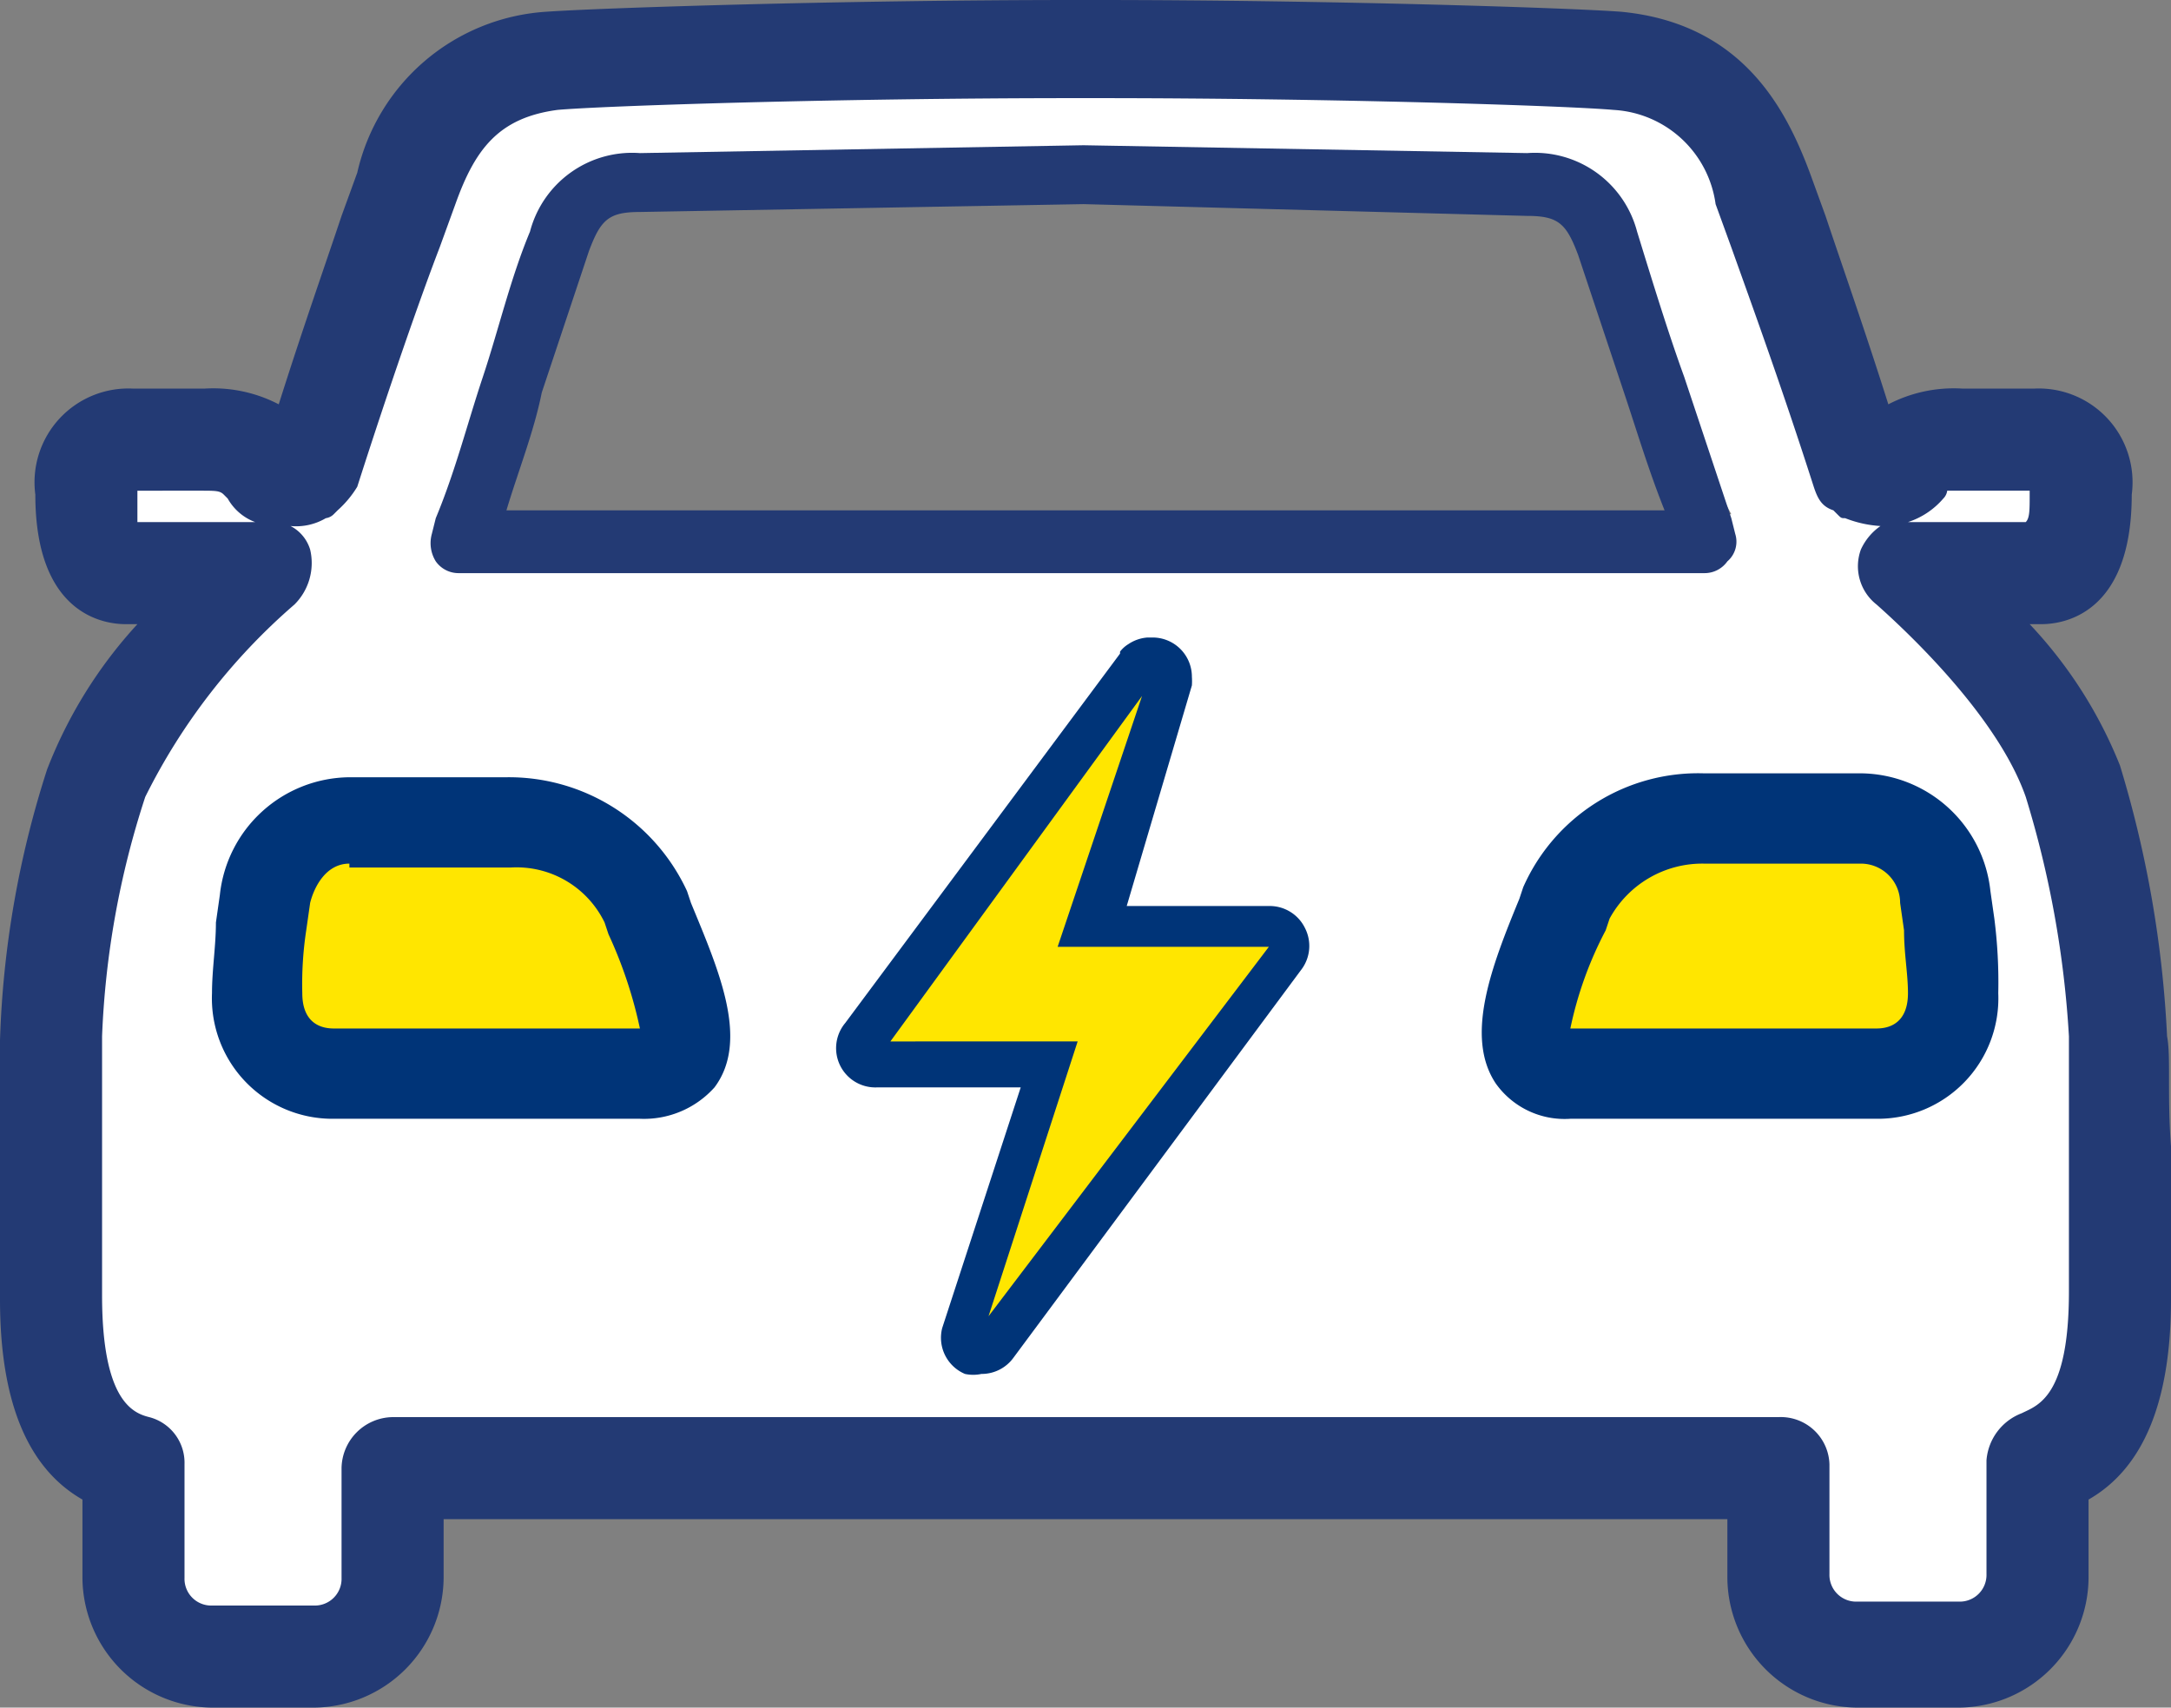
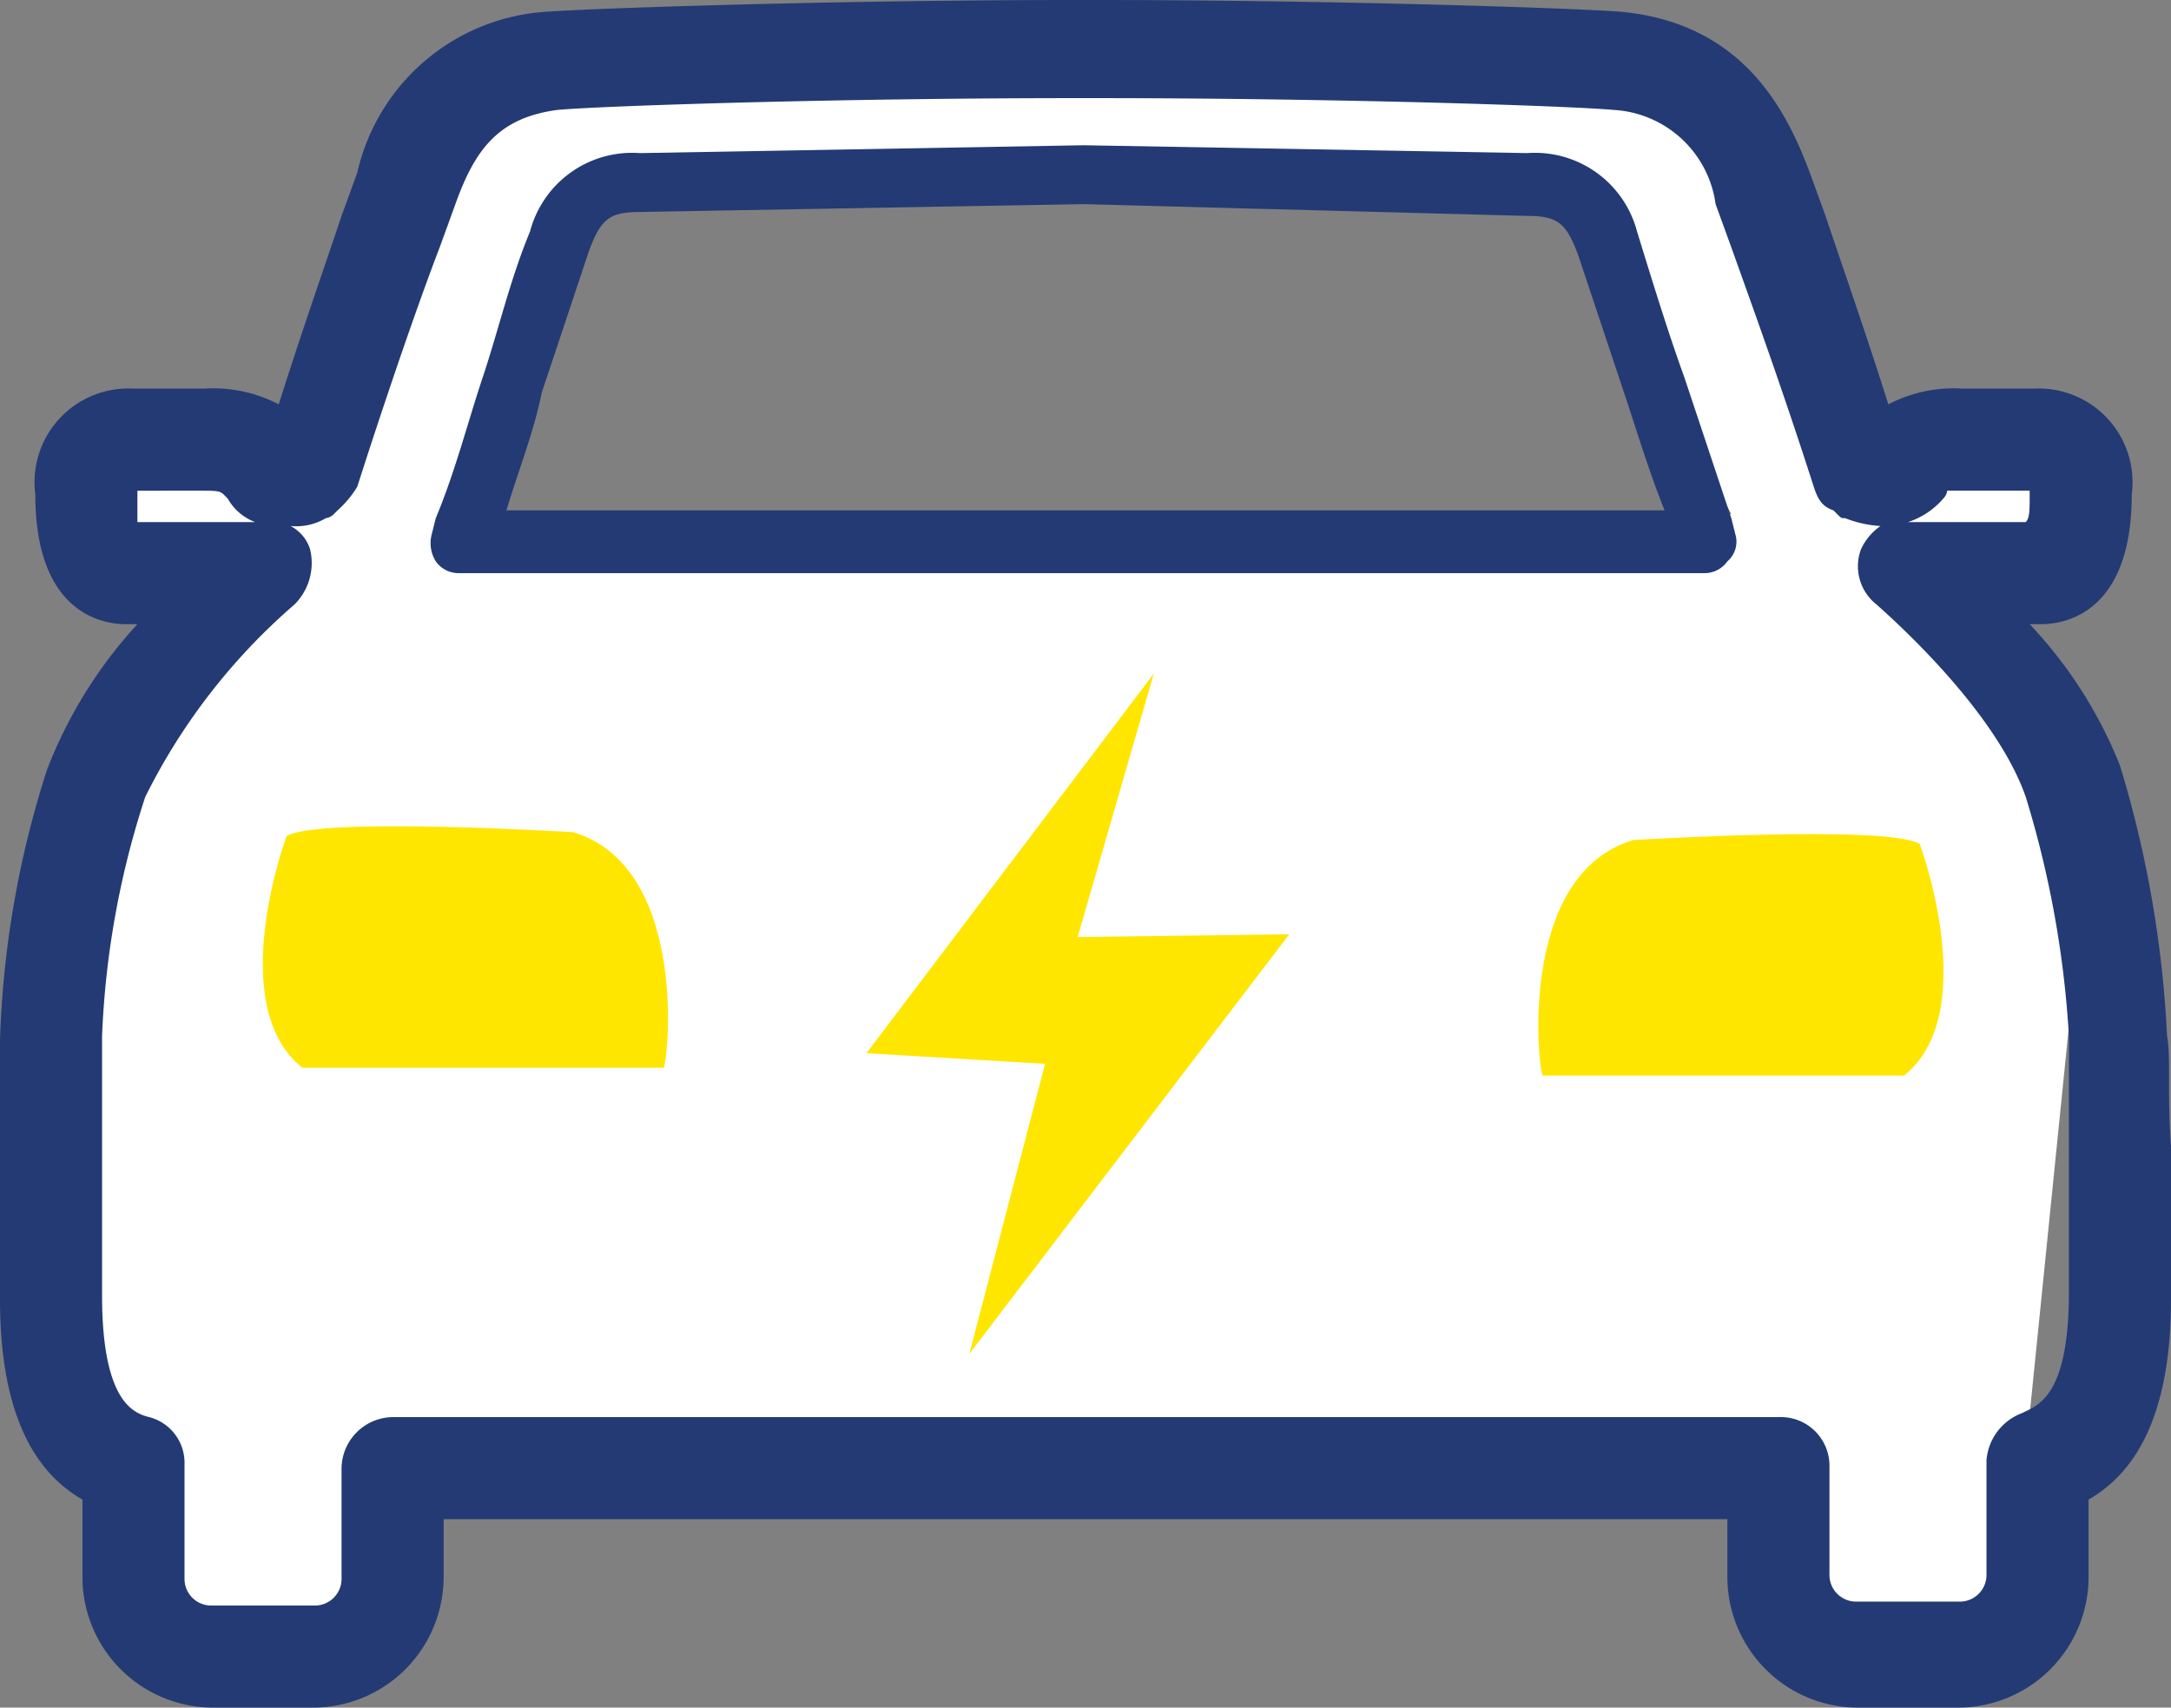
<svg xmlns="http://www.w3.org/2000/svg" viewBox="0 0 55.3 43.5">
  <rect x="0" y="0" width="55.3" height="43.5" fill="#808080" stroke="none" />
  <defs>
    <style>.cls-1{fill:#fff;}.cls-2{fill:#ffe600;}.cls-3{fill:#233a74;}.cls-4{fill:#003478;}</style>
  </defs>
  <g id="Layer_2" data-name="Layer 2">
    <g id="dumbass_creations" data-name="dumbass creations">
      <g id="Electric_vehicle" data-name="Electric vehicle">
-         <path class="cls-1" d="M53.2,21.2l-1.8-2-1.5-4.6,2.8-.3.5-3.2-3.3-.5-2,1.2L43.4,2.1l-31.5.3-4.2,9-2.1-.3-3.7.1.5,2.9,3.2.5v.7L2.9,17.7,1.2,33.9l2.2,3.8.2,3.5,5.8,1,1-5.3,34.3,1,1.5,3.7,5.3.2V38l2.2-2.5ZM11.9,13.4l3.8-8.7h24l4.4,8.4Z" />
+         <path class="cls-1" d="M53.2,21.2l-1.8-2-1.5-4.6,2.8-.3.5-3.2-3.3-.5-2,1.2L43.4,2.1l-31.5.3-4.2,9-2.1-.3-3.7.1.5,2.9,3.2.5v.7L2.9,17.7,1.2,33.9l2.2,3.8.2,3.5,5.8,1,1-5.3,34.3,1,1.5,3.7,5.3.2V38ZM11.9,13.4l3.8-8.7h24l4.4,8.4Z" />
        <path class="cls-2" d="M41.6,21.4s6.5-.4,7.3.1c0,0,1.6,4.3-.4,5.9H39.3C39.2,27.4,38.6,22.3,41.6,21.4Z" />
        <path class="cls-2" d="M14.6,21.2s-6.5-.4-7.3.1c0,0-1.6,4.3.4,5.9h9.2C17,27.2,17.6,22.1,14.6,21.2Z" />
        <path class="cls-3" d="M55.2,26.4A28.25,28.25,0,0,0,54,19.5a11.38,11.38,0,0,0-2.3-3.6H52c.5,0,2.3-.2,2.3-3.3a2.39,2.39,0,0,0-2.5-2.7H50a3.61,3.61,0,0,0-1.9.4c-.6-1.9-1.2-3.6-1.6-4.8l-.4-1.1C45.5,2.8,44.4.6,41.3.3,40,.2,33.8,0,27.9,0h-.5C21.5,0,15.3.2,13.9.3A5.28,5.28,0,0,0,9.1,4.4L8.7,5.5c-.4,1.2-1,2.9-1.6,4.8a3.61,3.61,0,0,0-1.9-.4H3.4A2.39,2.39,0,0,0,.9,12.6c0,3.1,1.8,3.3,2.3,3.3h.3a11.71,11.71,0,0,0-2.3,3.7A24.93,24.93,0,0,0,0,26.5v6.6Q0,37,2.1,38.2v2a3.33,3.33,0,0,0,3.3,3.3H8a3.33,3.33,0,0,0,3.3-3.3V38.7H44v1.5a3.33,3.33,0,0,0,3.3,3.3h2.6a3.33,3.33,0,0,0,3.3-3.3v-2q2.1-1.2,2.1-5.1V29.2C55.2,27.9,55.3,26.9,55.2,26.4Zm-9.9,9.7H10a1.32,1.32,0,0,0-1.3,1.3v2.8a.68.68,0,0,1-.7.7H5.4a.68.68,0,0,1-.7-.7V37.3a1.2,1.2,0,0,0-.9-1.2c-.4-.1-1.2-.4-1.2-3.1V26.4a22.31,22.31,0,0,1,1.1-6.1,15.71,15.71,0,0,1,3.8-4.9A1.49,1.49,0,0,0,7.9,14a1,1,0,0,0-.5-.6,1.49,1.49,0,0,0,.9-.2.35.35,0,0,0,.2-.1l.1-.1a2.65,2.65,0,0,0,.5-.6c.8-2.5,1.6-4.8,2.1-6.1l.4-1.1c.5-1.4,1.1-2.2,2.6-2.4,1.1-.1,7-.3,13.2-.3h.5c6.2,0,12.1.2,13.2.3a2.78,2.78,0,0,1,2.6,2.4l.4,1.1c.5,1.4,1.3,3.6,2.1,6.1.1.3.2.5.5.6l.1.1c.1.1.1.1.2.1a2.92,2.92,0,0,0,.9.2,1.47,1.47,0,0,0-.5.6,1.24,1.24,0,0,0,.4,1.4c.9.8,3.1,2.9,3.8,4.9a25.8,25.8,0,0,1,1.1,6.1v6.5c0,2.7-.8,2.9-1.2,3.1a1.4,1.4,0,0,0-.9,1.2v2.9a.68.68,0,0,1-.7.7H47.3a.68.68,0,0,1-.7-.7V37.3A1.24,1.24,0,0,0,45.3,36.1ZM3.5,12.6v-.1H5.1c.4,0,.5,0,.6.1l.1.1a1.34,1.34,0,0,0,.7.6h-3Zm46,.1a.35.35,0,0,0,.1-.2h2.1v.1c0,.4,0,.6-.1.7h-3A2,2,0,0,0,49.5,12.7Z" />
-         <path class="cls-4" d="M16.3,28.5H8.5a3.07,3.07,0,0,1-3.1-3.2c0-.6.1-1.2.1-1.8l.1-.7a3.35,3.35,0,0,1,3.3-3h4a5,5,0,0,1,4.6,2.9l.1.3c.7,1.7,1.5,3.5.6,4.7A2.41,2.41,0,0,1,16.3,28.5ZM8.9,22c-.6,0-.9.6-1,1l-.1.7a9.15,9.15,0,0,0-.1,1.6c0,.7.4.9.8.9h7.8a11.28,11.28,0,0,0-.8-2.4l-.1-.3A2.49,2.49,0,0,0,13,22.1H8.9Z" />
        <path class="cls-3" d="M44.2,13.6l-.1-.4L42.9,9.6c-.4-1.1-.8-2.4-1.2-3.7a2.69,2.69,0,0,0-2.8-2L27.6,3.7l-11.3.2a2.69,2.69,0,0,0-2.8,2c-.5,1.2-.8,2.5-1.2,3.7s-.7,2.4-1.2,3.6l-.1.4a.88.88,0,0,0,.1.7.71.71,0,0,0,.6.3H43.4a.71.71,0,0,0,.6-.3A.66.66,0,0,0,44.2,13.6ZM42.4,13H12.9c.3-1,.7-2,.9-3L15,6.4c.3-.8.5-1,1.3-1l11.3-.2,11.3.3c.8,0,1,.2,1.3,1l1.2,3.6h0C41.7,11,42,12,42.4,13Z" />
-         <path class="cls-4" d="M47.8,28.5H40a2.15,2.15,0,0,1-1.9-.9c-.8-1.2-.1-3,.6-4.7l.1-.3a4.87,4.87,0,0,1,4.6-2.9h4a3.35,3.35,0,0,1,3.3,3l.1.7a12.75,12.75,0,0,1,.1,1.9A3.07,3.07,0,0,1,47.8,28.5ZM40,26.2h7.8c.4,0,.8-.2.8-.9,0-.5-.1-1-.1-1.6l-.1-.7a1,1,0,0,0-1-1h-4A2.69,2.69,0,0,0,41,23.4l-.1.3A9.49,9.49,0,0,0,40,26.2Z" />
        <polygon class="cls-2" points="29.39 17.16 22.07 26.83 26.62 27.1 24.69 34.49 32.84 23.8 27.45 23.87 29.39 17.16" />
-         <path class="cls-4" d="M33.24,23.64a1,1,0,0,0-.91-.56H28.7l1.66-5.62a1.64,1.64,0,0,0,0-.22,1,1,0,0,0-1-1h-.13a1,1,0,0,0-.49.17.76.76,0,0,0-.21.19l0,.05-7,9.41a1,1,0,0,0,.82,1.64H26l-2,6.13A1,1,0,0,0,24.58,35,1,1,0,0,0,25,35a1,1,0,0,0,.82-.42l7.35-9.91A1,1,0,0,0,33.24,23.64Zm-6.3.48,5.38,0-7.14,9.41,2.27-7H22.68l6.41-8.8Z" />
      </g>
    </g>
  </g>
</svg>